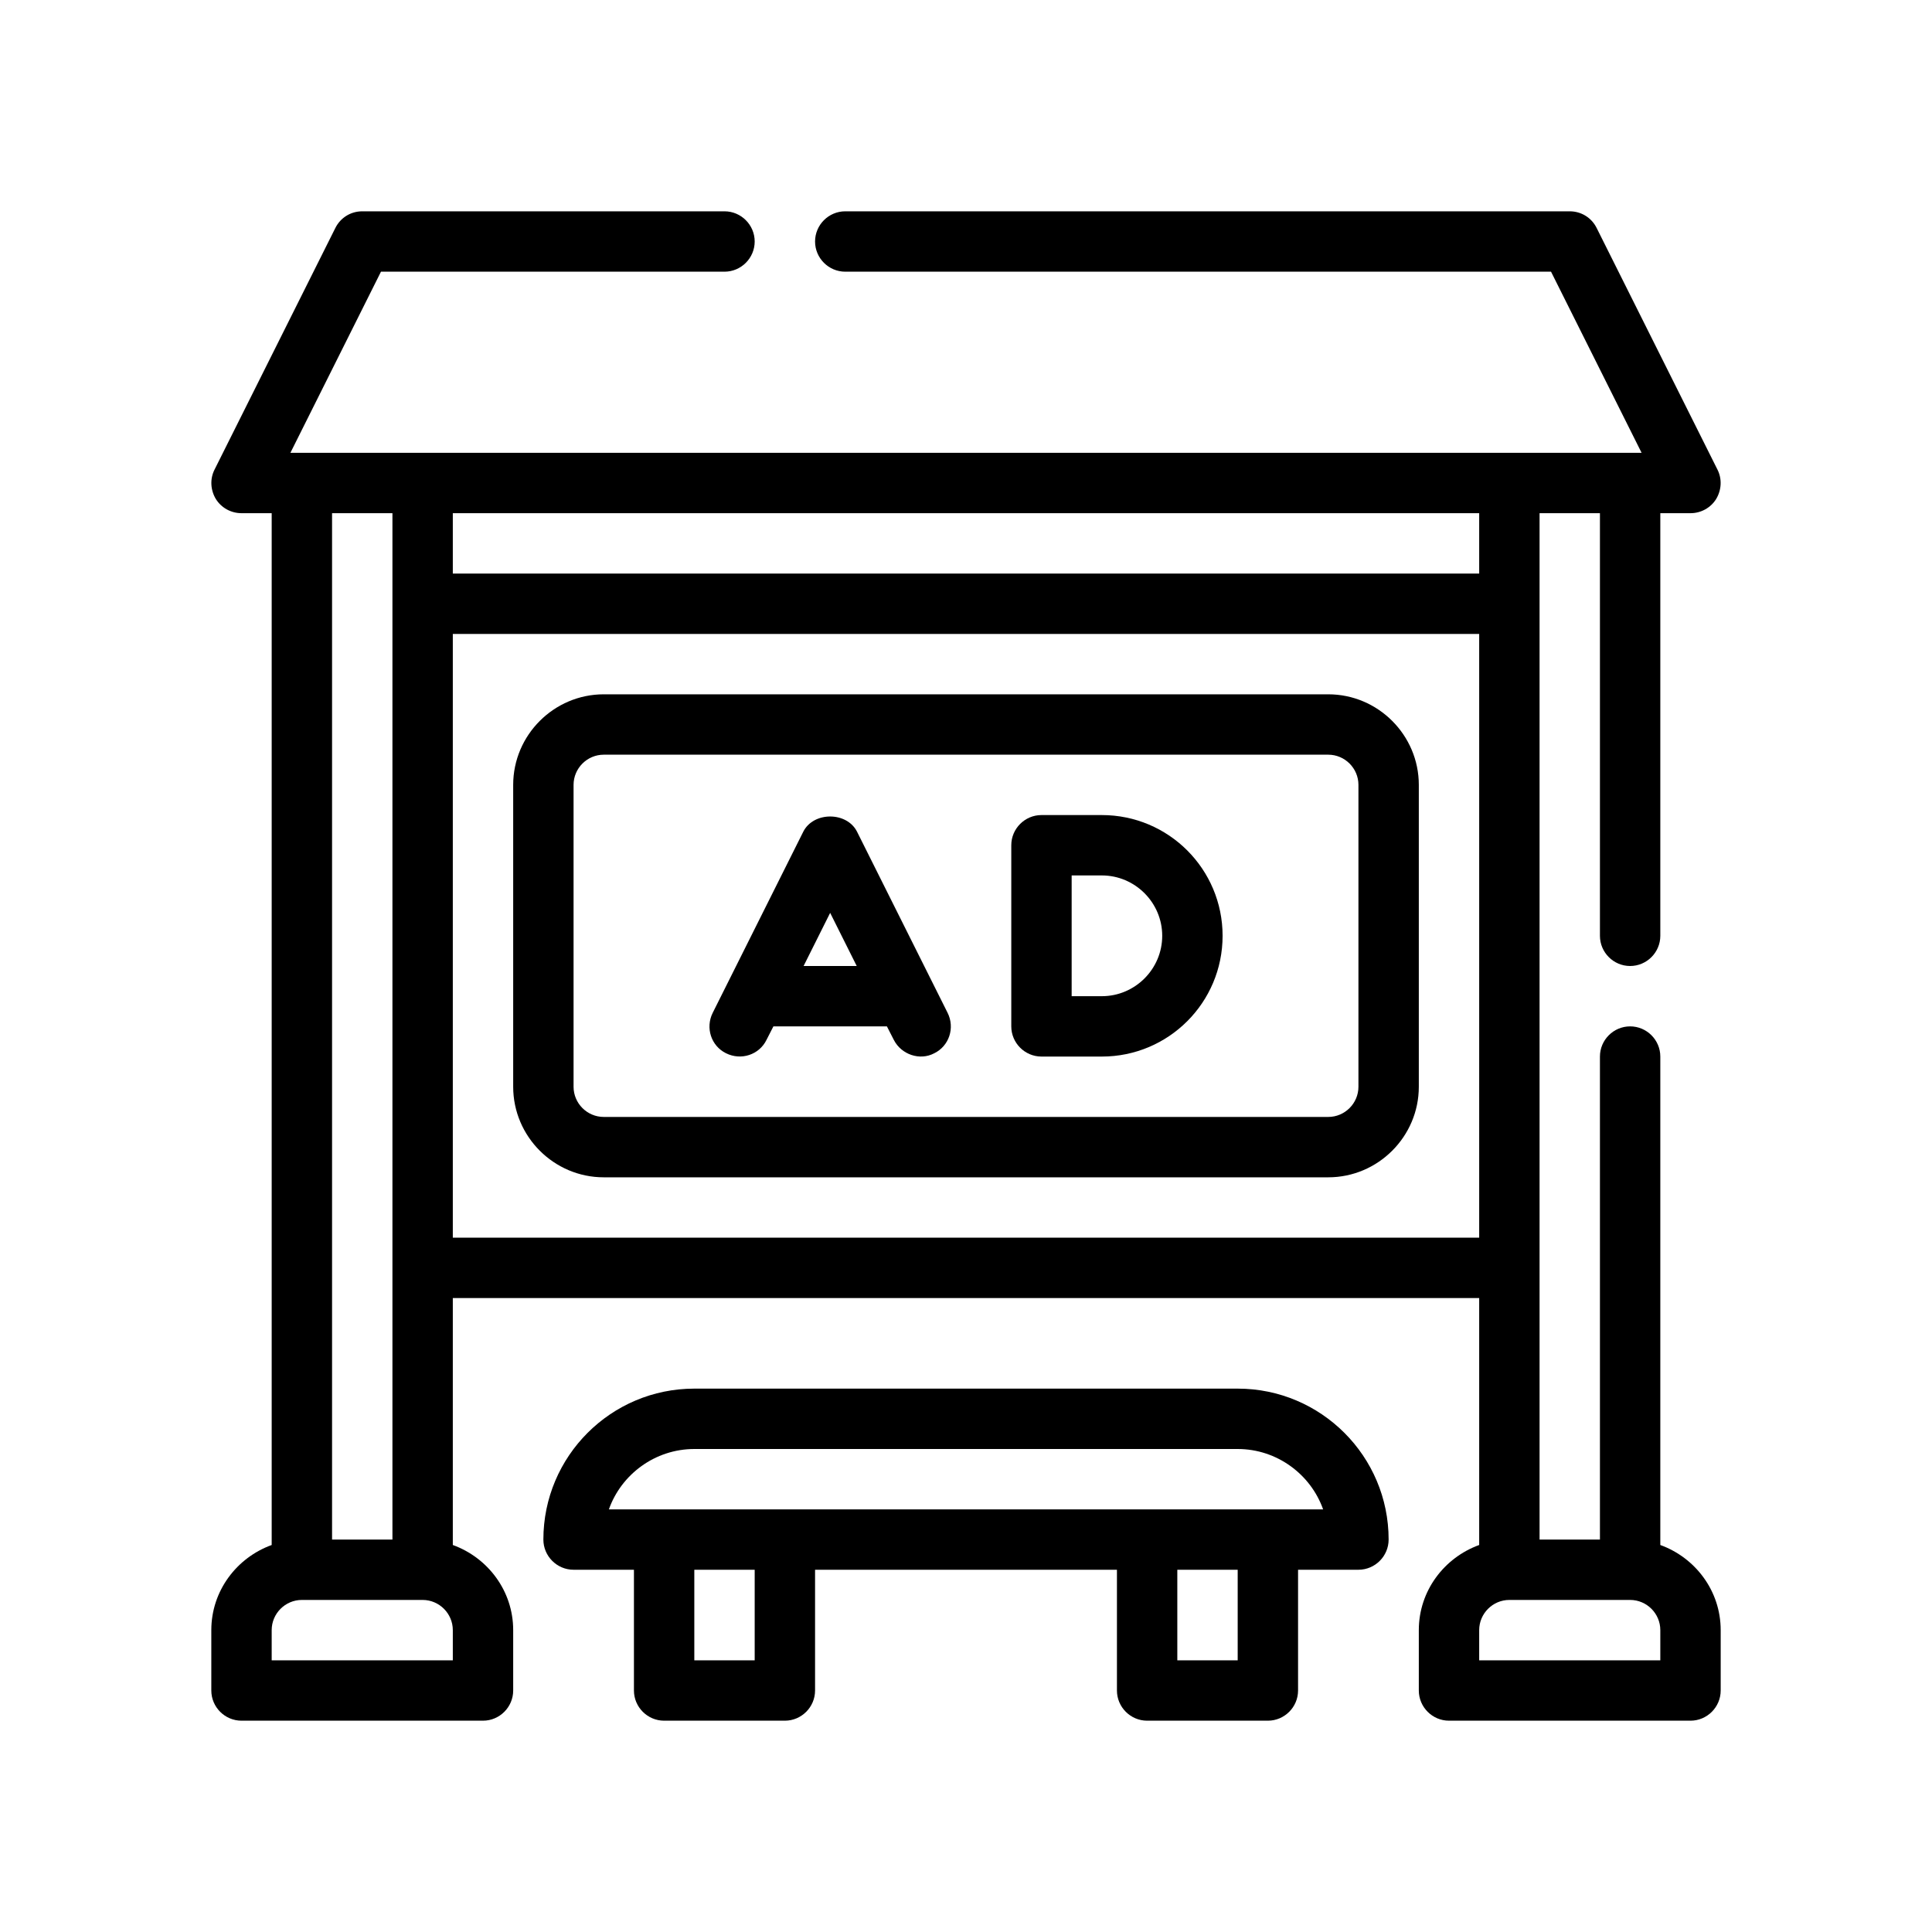
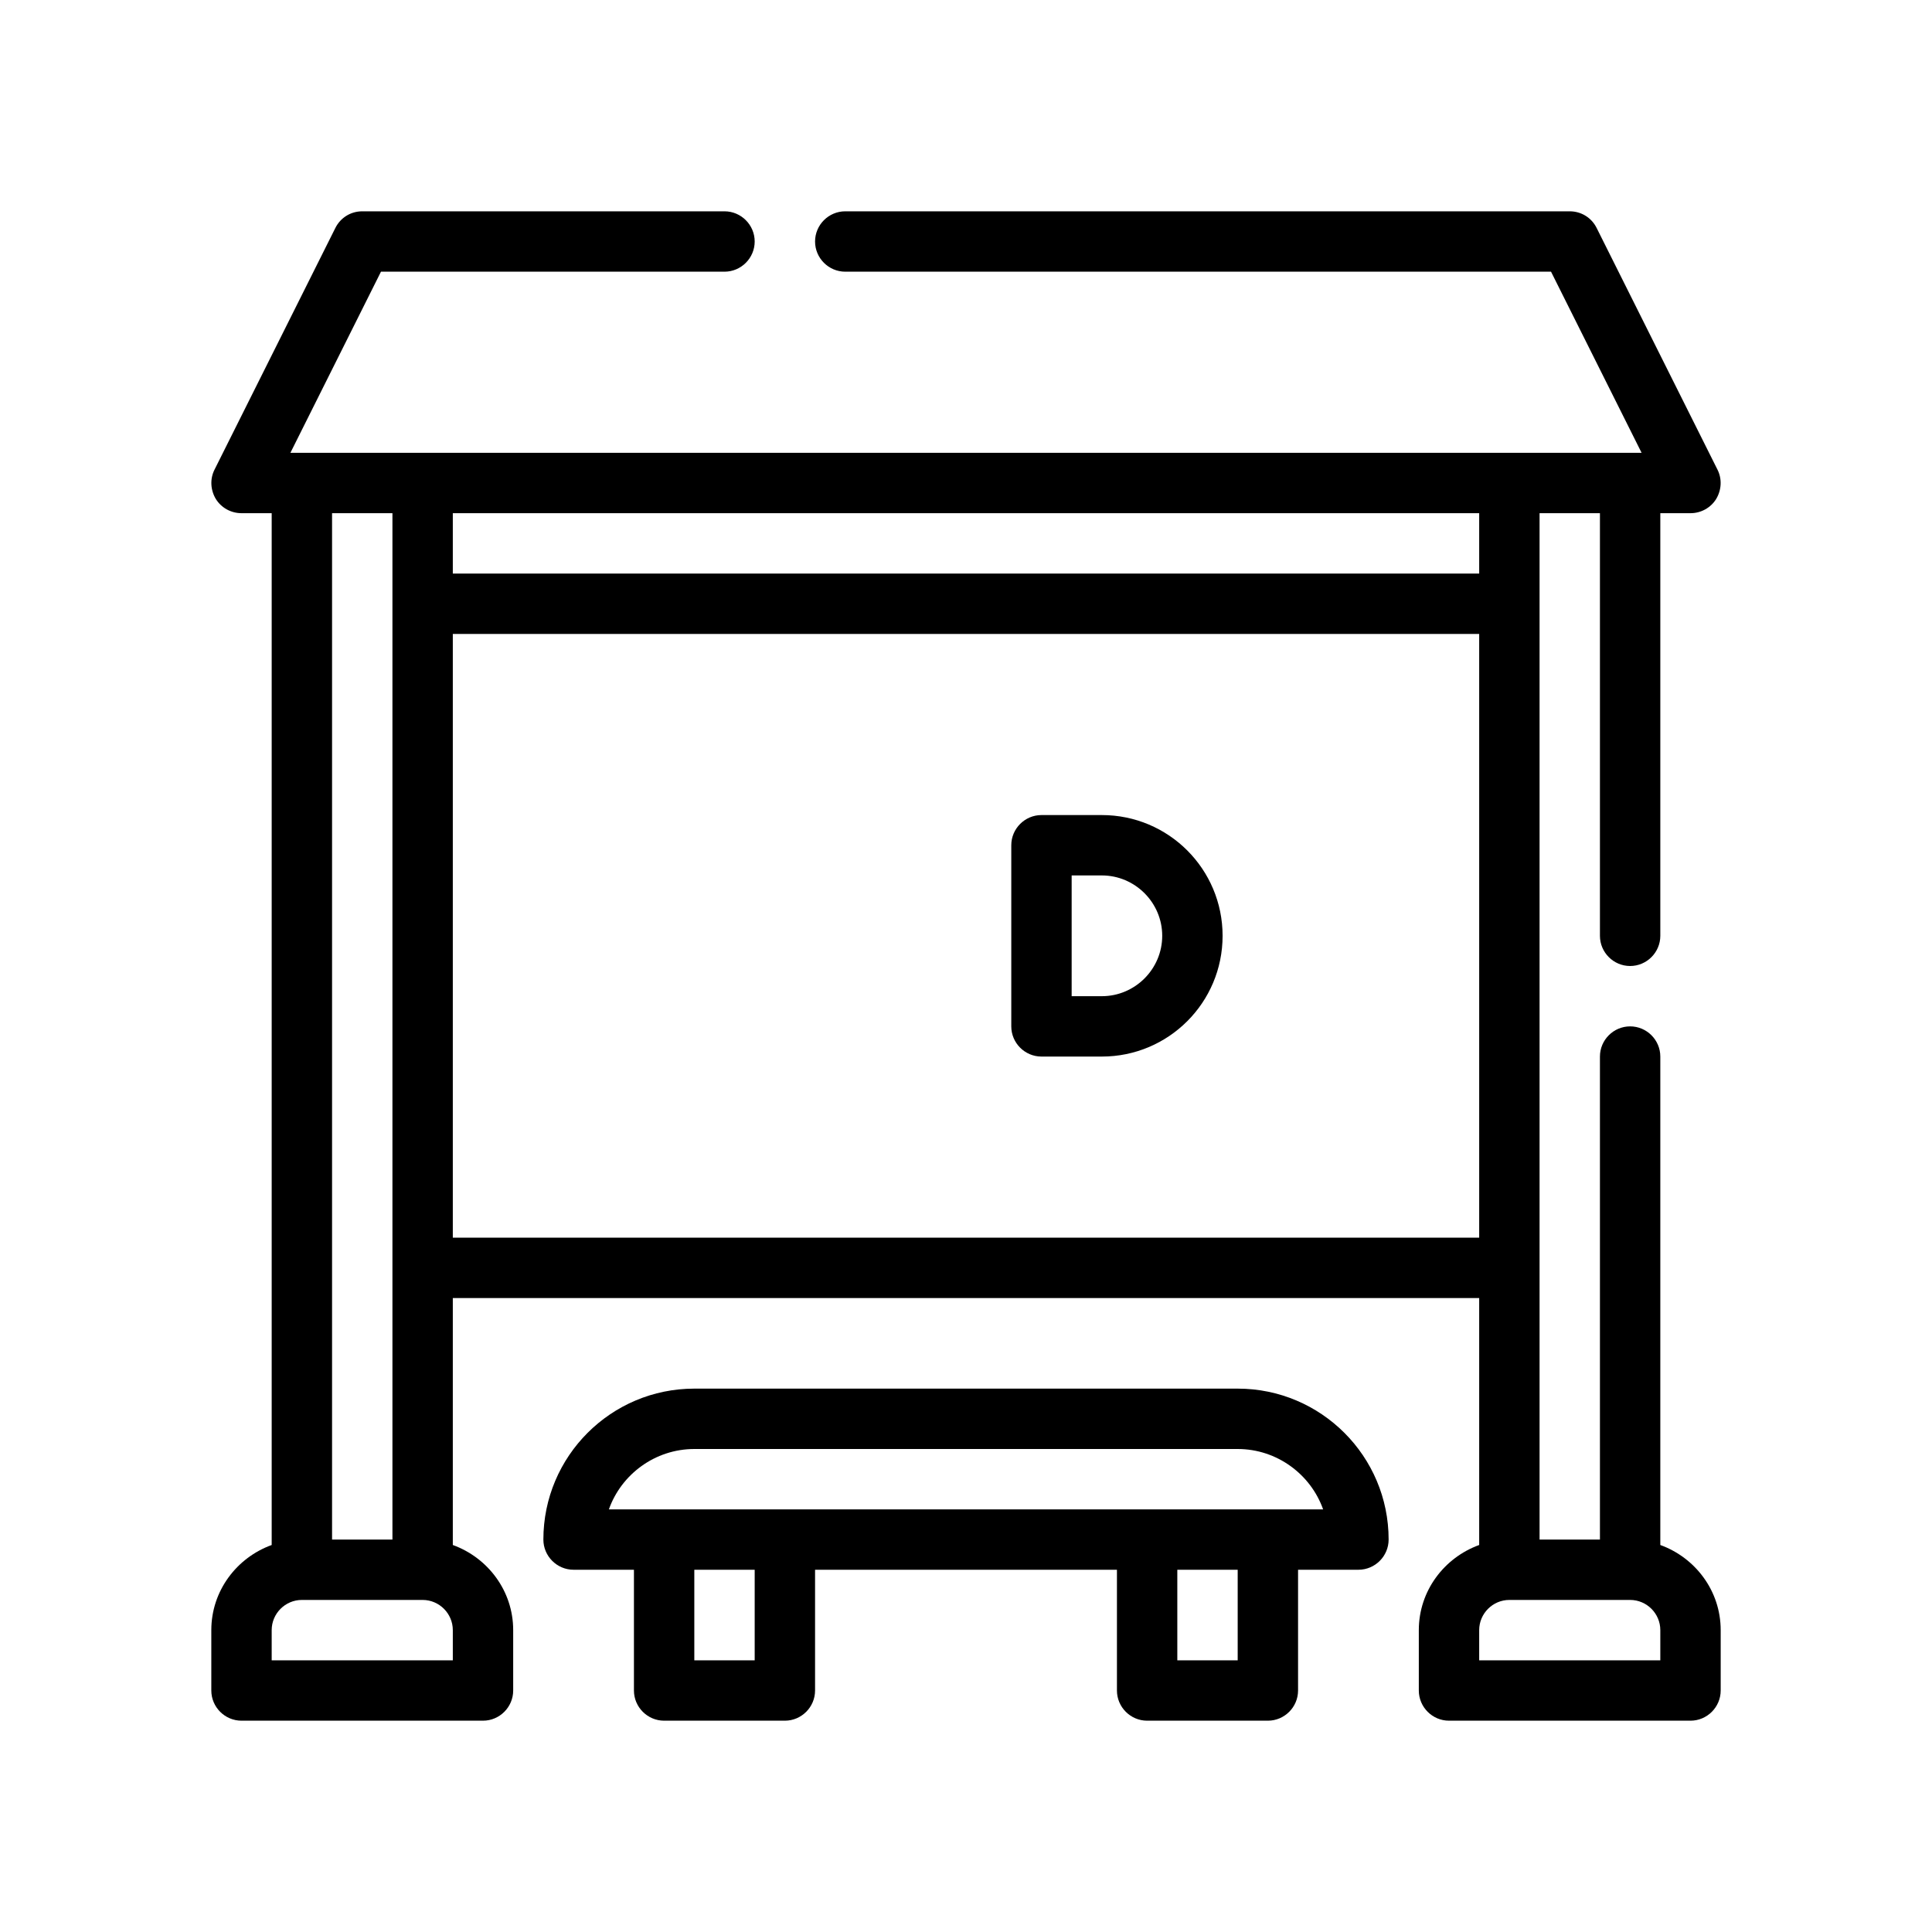
<svg xmlns="http://www.w3.org/2000/svg" id="Outline" version="1.1" viewBox="0 0 64 64">
  <path d="M55,51.18v-16.18c0-.55-.45-1-1-1s-1,.45-1,1v16h-2V17h2v14c0,.55.45,1,1,1s1-.45,1-1v-14h1c.35,0,.67-.18.85-.47.18-.3.2-.67.04-.98l-4-8c-.17-.34-.51-.55-.89-.55h-24c-.55,0-1,.45-1,1s.45,1,1,1h23.38l3,6H9.62l3-6h11.38c.55,0,1-.45,1-1s-.45-1-1-1h-12c-.38,0-.72.21-.89.55l-4,8c-.16.31-.14.68.04.98.18.29.5.47.85.47h1v34.18c-1.16.42-2,1.52-2,2.82v2c0,.55.45,1,1,1h8c.55,0,1-.45,1-1v-2c0-1.3-.84-2.4-2-2.82v-8.18h34v8.18c-1.16.42-2,1.52-2,2.82v2c0,.55.45,1,1,1h8c.55,0,1-.45,1-1v-2c0-1.3-.84-2.4-2-2.82ZM11,17h2v34h-2V17ZM15,55h-6v-1c0-.55.45-1,1-1h4c.55,0,1,.45,1,1v1ZM15,17h34v2H15v-2ZM15,41v-20h34v20H15ZM55,55h-6v-1c0-.55.45-1,1-1h4c.55,0,1,.45,1,1v1Z" />
-   <path d="M44,23h-24c-1.65,0-3,1.35-3,3v10c0,1.65,1.35,3,3,3h24c1.65,0,3-1.35,3-3v-10c0-1.65-1.35-3-3-3ZM45,36c0,.55-.45,1-1,1h-24c-.55,0-1-.45-1-1v-10c0-.55.45-1,1-1h24c.55,0,1,.45,1,1v10Z" />
  <path d="M41,46h-18c-2.76,0-5,2.24-5,5,0,.55.45,1,1,1h2v4c0,.55.45,1,1,1h4c.55,0,1-.45,1-1v-4h10v4c0,.55.45,1,1,1h4c.55,0,1-.45,1-1v-4h2c.55,0,1-.45,1-1,0-2.76-2.24-5-5-5ZM25,55h-2v-3h2v3ZM41,55h-2v-3h2v3ZM20.17,50c.41-1.16,1.53-2,2.83-2h18c1.3,0,2.42.84,2.83,2h-23.66Z" />
-   <path d="M28.39,27.55c-.34-.67-1.44-.67-1.78,0l-3,6c-.25.5-.05,1.1.44,1.34.5.25,1.1.05,1.34-.44l.23-.45h3.76s.229.448.23.45c.245.48.857.697,1.34.44.49-.24.69-.84.44-1.34l-3-6ZM26.62,32l.88-1.76.88,1.76h-1.76Z" />
  <path d="M36.5,27h-2c-.55,0-1,.45-1,1v6c0,.55.45,1,1,1h2c2.21,0,4-1.79,4-4s-1.79-4-4-4ZM36.5,33h-1v-4h1c1.1,0,2,.9,2,2s-.9,2-2,2Z" />
</svg>